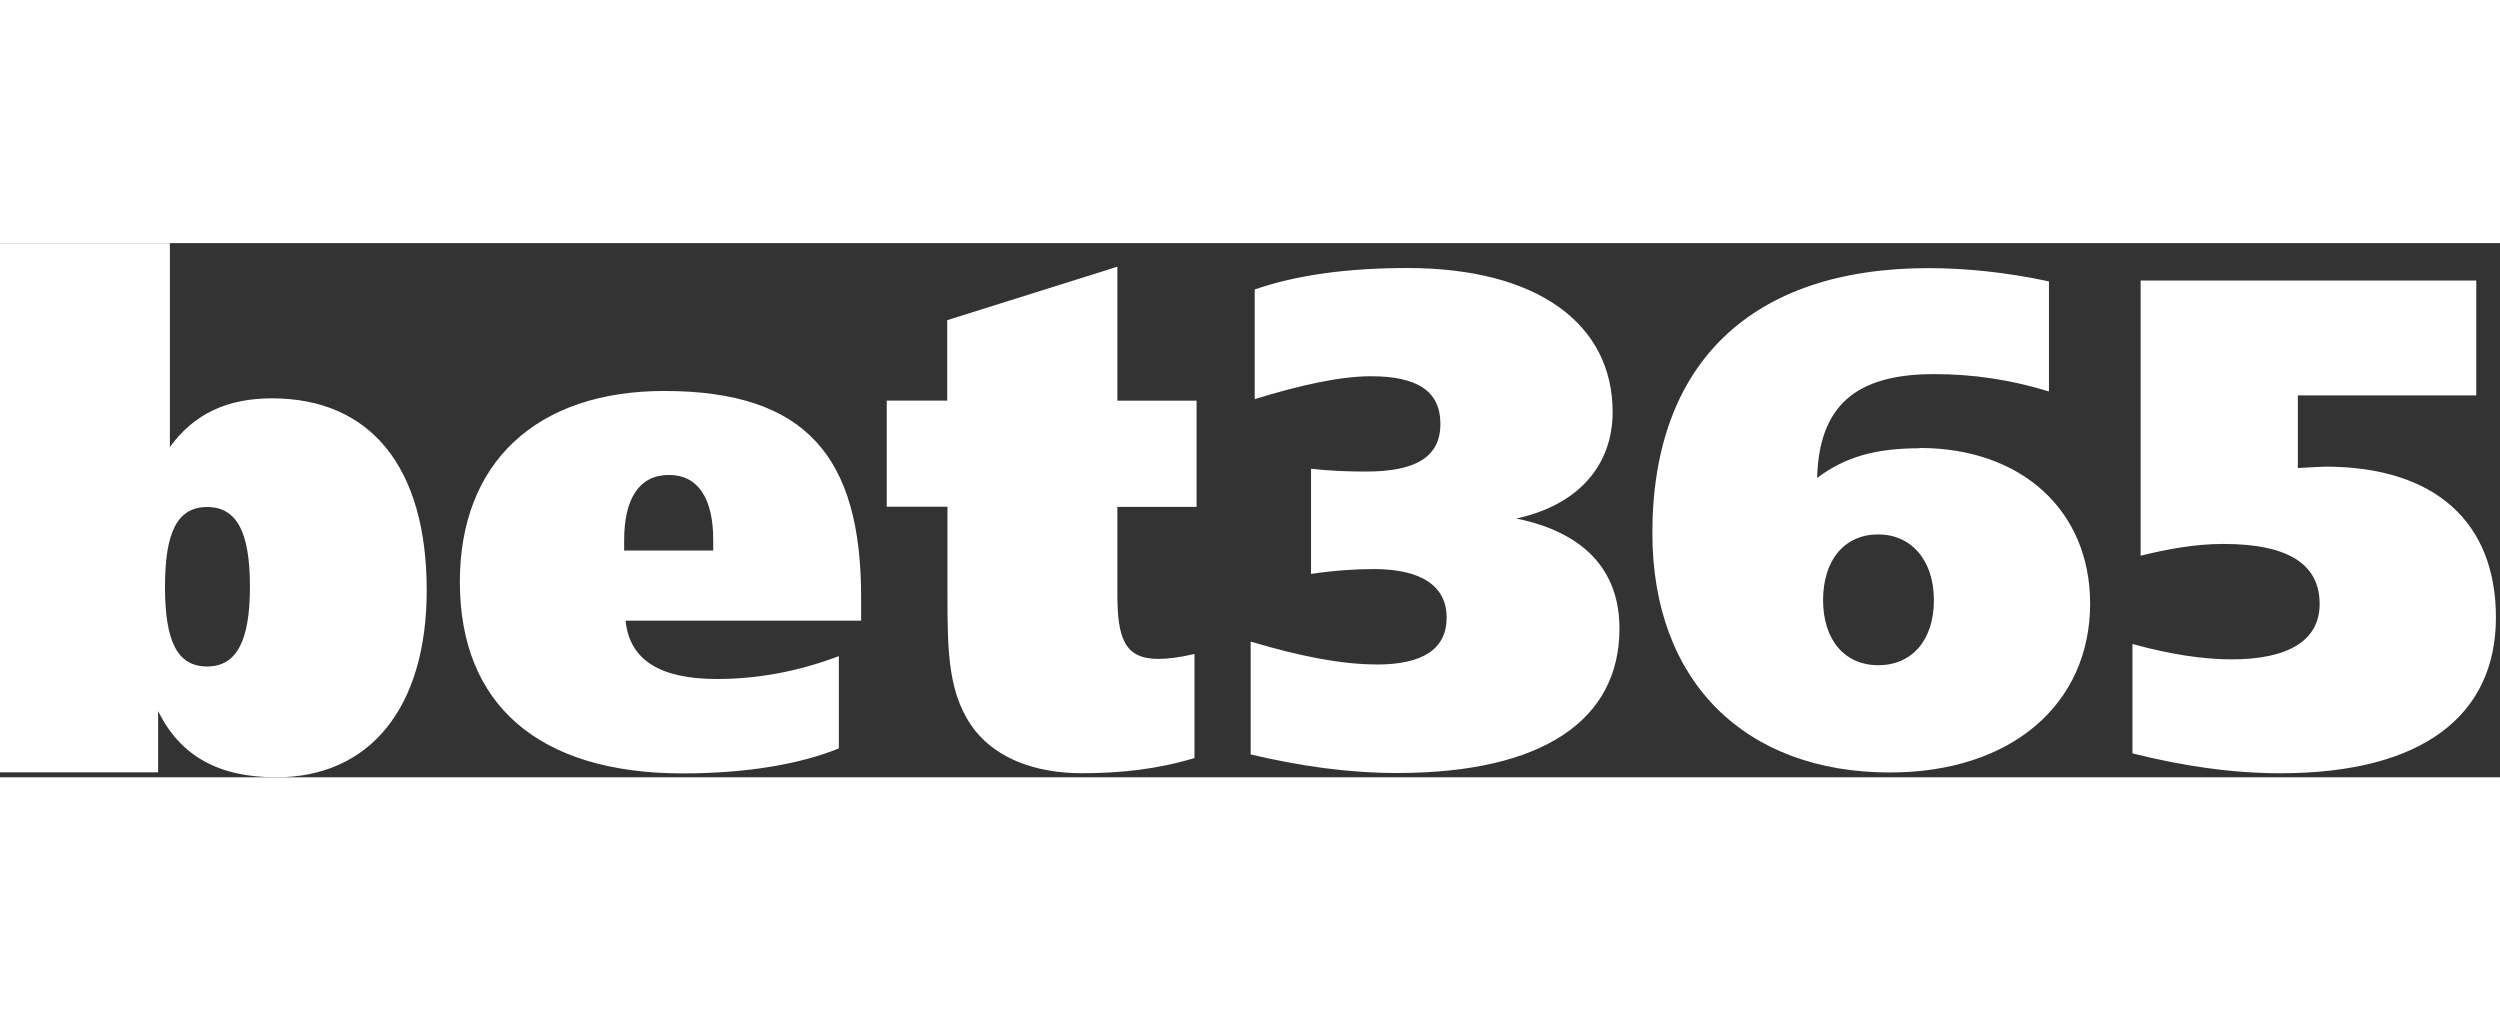
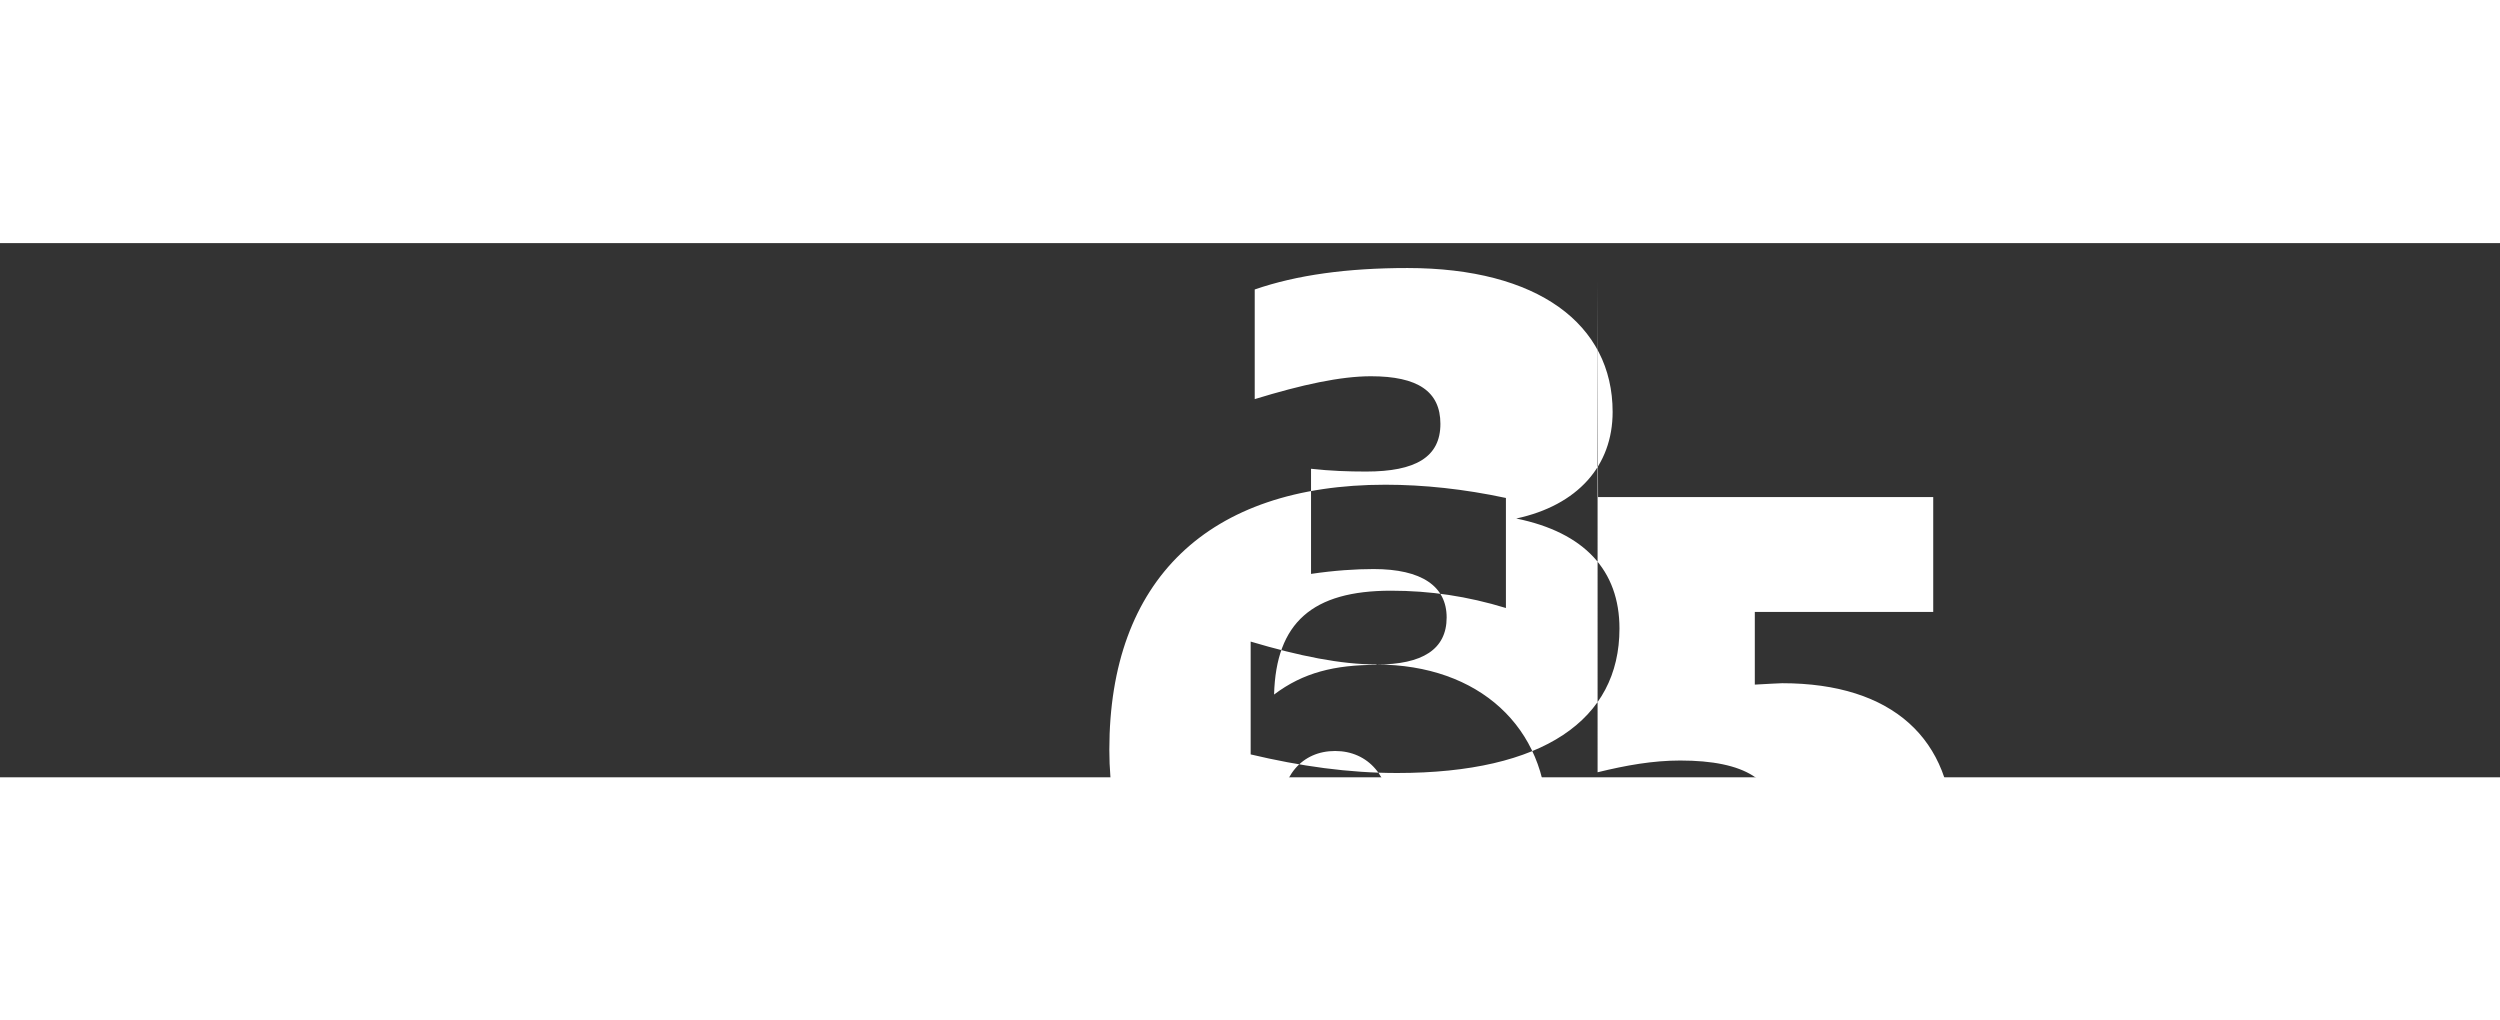
<svg xmlns="http://www.w3.org/2000/svg" xmlns:ns1="http://sodipodi.sourceforge.net/DTD/sodipodi-0.dtd" xmlns:ns2="http://www.inkscape.org/namespaces/inkscape" width="98" height="40" viewBox="0 0 117 25" version="1.1" id="svg8" ns1:docname="bet365-logo.svg" ns2:version="0.92.2 (5c3e80d, 2017-08-06)">
  <rect x="0" y="0" width="117" height="25" fill="#333333" stroke="none" />
  <defs id="defs12" />
  <ns1:namedview pagecolor="#ffffff" bordercolor="#666666" borderopacity="1" objecttolerance="10" gridtolerance="10" guidetolerance="10" ns2:pageopacity="0" ns2:pageshadow="2" ns2:window-width="1600" ns2:window-height="837" id="namedview10" showgrid="false" ns2:zoom="3.8316726" ns2:cx="18.97195" ns2:cy="62.75195" ns2:window-x="-8" ns2:window-y="-8" ns2:window-maximized="1" ns2:current-layer="svg8" />
  <g fill="none" fill-rule="evenodd" id="g6" ns2:export-filename="G:\Users\suitedoalex\sites\bet365-logo--7.png" ns2:export-xdpi="41.092724" ns2:export-ydpi="41.092724">
-     <path d="M64.416 19.723c2.16 0 3.287-.713 3.287-2.203 0-1.458-1.162-2.266-3.417-2.266-.836 0-1.835.065-2.93.227v-4.92c.9.1 1.74.13 2.577.13 2.32 0 3.478-.68 3.478-2.23 0-1.52-1.06-2.23-3.25-2.23-1.42 0-3.22.39-5.44 1.07V2.17c1.97-.682 4.35-1.004 7.15-1.004 6.09 0 9.6 2.622 9.6 6.736 0 2.526-1.64 4.37-4.51 4.987 3.19.65 4.83 2.43 4.83 5.15 0 4.27-3.57 6.76-10.4 6.76-2.29 0-4.54-.32-6.86-.87v-5.28c2.29.68 4.22 1.07 5.9 1.07zM89.83 9.587c4.8 0 7.988 2.946 7.988 7.285 0 4.664-3.64 7.902-9.373 7.902-6.764 0-11.114-4.242-11.114-11.203 0-7.93 4.61-12.4 12.92-12.4 1.78 0 3.68.2 5.64.62v5.15c-1.8-.55-3.54-.81-5.38-.81-3.67 0-5.38 1.49-5.47 4.86 1.36-1.03 2.84-1.39 4.8-1.39zm.676 7.126c0-1.88-1.062-3.08-2.608-3.08s-2.578 1.166-2.578 3.08c0 1.876 1.032 3.042 2.578 3.042 1.578 0 2.608-1.166 2.608-3.042zm9.697-14.963h15.686v5.376h-8.35v3.4c.67-.033 1.13-.065 1.28-.065 5.18 0 7.99 2.63 7.99 7.06 0 4.57-3.42 7.29-10.08 7.29-2.32 0-4.61-.35-6.93-.93v-5.12c1.77.49 3.32.72 4.64.72 2.7 0 4.12-.91 4.12-2.59 0-1.872-1.48-2.812-4.51-2.812-1.29 0-2.547.227-3.868.55V1.75z" fill="white" id="path2" />
-     <path d="M0 0h7.95v9.543c1.13-1.552 2.68-2.278 4.78-2.278 4.622 0 7.24 3.235 7.24 8.982 0 5.483-2.65 8.753-7.045 8.753-2.682 0-4.492-.99-5.525-3.104v2.872H0V0zm7.722 16.08c0 2.513.55 3.734 1.972 3.734 1.39 0 2.003-1.22 2.003-3.733 0-2.5-.582-3.73-2.003-3.73-1.422 0-1.972 1.23-1.972 3.73zm32.57 1.59H29.276c.193 1.853 1.616 2.73 4.297 2.73 1.874 0 3.813-.357 5.685-1.072v4.32c-1.84.747-4.36 1.17-7.3 1.17-6.786 0-10.437-3.248-10.437-8.965 0-5.588 3.59-8.933 9.57-8.933 6.63 0 9.21 3.085 9.21 9.648v1.103zm-6.914-3.28v-.52c0-1.917-.71-3.02-2.068-3.02-1.39 0-2.1 1.103-2.1 3.053v.486h4.168zM56 7.374v4.97h-3.707v4.06c0 2.08.327 3.055 1.918 3.055.43 0 1.01-.07 1.69-.23v4.87c-1.72.52-3.44.71-5.26.71-2.24 0-3.96-.72-4.97-1.95-1.3-1.63-1.33-3.67-1.33-6.4v-4.12H41.5V7.37h2.83V3.606l7.963-2.502v6.27H56z" fill="white" id="path4" style="fill:white;fill-opacity:1" />
+     <path d="M64.416 19.723c2.16 0 3.287-.713 3.287-2.203 0-1.458-1.162-2.266-3.417-2.266-.836 0-1.835.065-2.93.227v-4.92c.9.1 1.74.13 2.577.13 2.32 0 3.478-.68 3.478-2.23 0-1.52-1.06-2.23-3.25-2.23-1.42 0-3.22.39-5.44 1.07V2.17c1.97-.682 4.35-1.004 7.15-1.004 6.09 0 9.6 2.622 9.6 6.736 0 2.526-1.64 4.37-4.51 4.987 3.19.65 4.83 2.43 4.83 5.15 0 4.27-3.57 6.76-10.4 6.76-2.29 0-4.54-.32-6.86-.87v-5.28c2.29.68 4.22 1.07 5.9 1.07zc4.8 0 7.988 2.946 7.988 7.285 0 4.664-3.64 7.902-9.373 7.902-6.764 0-11.114-4.242-11.114-11.203 0-7.93 4.61-12.4 12.92-12.4 1.78 0 3.68.2 5.64.62v5.15c-1.8-.55-3.54-.81-5.38-.81-3.67 0-5.38 1.49-5.47 4.86 1.36-1.03 2.84-1.39 4.8-1.39zm.676 7.126c0-1.88-1.062-3.08-2.608-3.08s-2.578 1.166-2.578 3.08c0 1.876 1.032 3.042 2.578 3.042 1.578 0 2.608-1.166 2.608-3.042zm9.697-14.963h15.686v5.376h-8.35v3.4c.67-.033 1.13-.065 1.28-.065 5.18 0 7.99 2.63 7.99 7.06 0 4.57-3.42 7.29-10.08 7.29-2.32 0-4.61-.35-6.93-.93v-5.12c1.77.49 3.32.72 4.64.72 2.7 0 4.12-.91 4.12-2.59 0-1.872-1.48-2.812-4.51-2.812-1.29 0-2.547.227-3.868.55V1.75z" fill="white" id="path2" />
  </g>
-   <rect style="fill:white;fill-opacity:1;fill-rule:evenodd" id="rect855" width="160.921" height="80.461" x="-22.19" y="-92.113" ns2:export-filename="G:\Users\suitedoalex\sites\bet365-logo-7.png" ns2:export-xdpi="29.828274" ns2:export-ydpi="29.828274" />
  <g style="fill:none;fill-rule:evenodd" id="g6-3-0" transform="translate(-0.216,-65.319)" ns2:export-filename="G:\Users\suitedoalex\sites\bet365-logo-7.png" ns2:export-xdpi="29.828274" ns2:export-ydpi="29.828274">
-     <path style="fill:white" ns2:connector-curvature="0" d="m 64.416,19.723 c 2.16,0 3.287,-0.713 3.287,-2.203 0,-1.458 -1.162,-2.266 -3.417,-2.266 -0.836,0 -1.835,0.065 -2.93,0.227 v -4.92 c 0.9,0.1 1.74,0.13 2.577,0.13 2.32,0 3.478,-0.68 3.478,-2.23 0,-1.52 -1.06,-2.23 -3.25,-2.23 -1.42,0 -3.22,0.39 -5.44,1.07 V 2.17 c 1.97,-0.682 4.35,-1.004 7.15,-1.004 6.09,0 9.6,2.622 9.6,6.736 0,2.526 -1.64,4.37 -4.51,4.987 3.19,0.65 4.83,2.43 4.83,5.15 0,4.27 -3.57,6.76 -10.4,6.76 -2.29,0 -4.54,-0.32 -6.86,-0.87 v -5.28 c 2.29,0.68 4.22,1.07 5.9,1.07 z M 89.83,9.587 c 4.8,0 7.988,2.946 7.988,7.285 0,4.664 -3.64,7.902 -9.373,7.902 -6.764,0 -11.114,-4.242 -11.114,-11.203 0,-7.93 4.61,-12.4 12.92,-12.4 1.78,0 3.68,0.2 5.64,0.62 v 5.15 c -1.8,-0.55 -3.54,-0.81 -5.38,-0.81 -3.67,0 -5.38,1.49 -5.47,4.86 1.36,-1.03 2.84,-1.39 4.8,-1.39 z m 0.676,7.126 c 0,-1.88 -1.062,-3.08 -2.608,-3.08 -1.546,0 -2.578,1.166 -2.578,3.08 0,1.876 1.032,3.042 2.578,3.042 1.578,0 2.608,-1.166 2.608,-3.042 z M 100.203,1.75 h 15.686 v 5.376 h -8.35 v 3.4 c 0.67,-0.033 1.13,-0.065 1.28,-0.065 5.18,0 7.99,2.63 7.99,7.06 0,4.57 -3.42,7.29 -10.08,7.29 -2.32,0 -4.61,-0.35 -6.93,-0.93 v -5.12 c 1.77,0.49 3.32,0.72 4.64,0.72 2.7,0 4.12,-0.91 4.12,-2.59 0,-1.872 -1.48,-2.812 -4.51,-2.812 -1.29,0 -2.547,0.227 -3.868,0.55 V 1.75 Z" id="path2-2-6" />
-     <path ns2:connector-curvature="0" d="m 0,0 h 7.95 v 9.543 c 1.13,-1.552 2.68,-2.278 4.78,-2.278 4.622,0 7.24,3.235 7.24,8.982 C 19.97,21.73 17.32,25 12.925,25 10.243,25 8.433,24.01 7.4,21.896 v 2.872 H 0 Z m 7.722,16.08 c 0,2.513 0.55,3.734 1.972,3.734 1.39,0 2.003,-1.22 2.003,-3.733 0,-2.5 -0.582,-3.73 -2.003,-3.73 -1.422,0 -1.972,1.23 -1.972,3.73 z m 32.57,1.59 H 29.276 c 0.193,1.853 1.616,2.73 4.297,2.73 1.874,0 3.813,-0.357 5.685,-1.072 v 4.32 c -1.84,0.747 -4.36,1.17 -7.3,1.17 -6.786,0 -10.437,-3.248 -10.437,-8.965 0,-5.588 3.59,-8.933 9.57,-8.933 6.63,0 9.21,3.085 9.21,9.648 v 1.103 z m -6.914,-3.28 v -0.52 c 0,-1.917 -0.71,-3.02 -2.068,-3.02 -1.39,0 -2.1,1.103 -2.1,3.053 v 0.486 h 4.168 z M 56,7.374 v 4.97 h -3.707 v 4.06 c 0,2.08 0.327,3.055 1.918,3.055 0.43,0 1.01,-0.07 1.69,-0.23 v 4.87 c -1.72,0.52 -3.44,0.71 -5.26,0.71 -2.24,0 -3.96,-0.72 -4.97,-1.95 -1.3,-1.63 -1.33,-3.67 -1.33,-6.4 v -4.12 H 41.5 V 7.37 h 2.83 V 3.606 l 7.963,-2.502 v 6.27 z" id="path4-9-9" style="fill:white;fill-opacity:1" />
-   </g>
+     </g>
</svg>